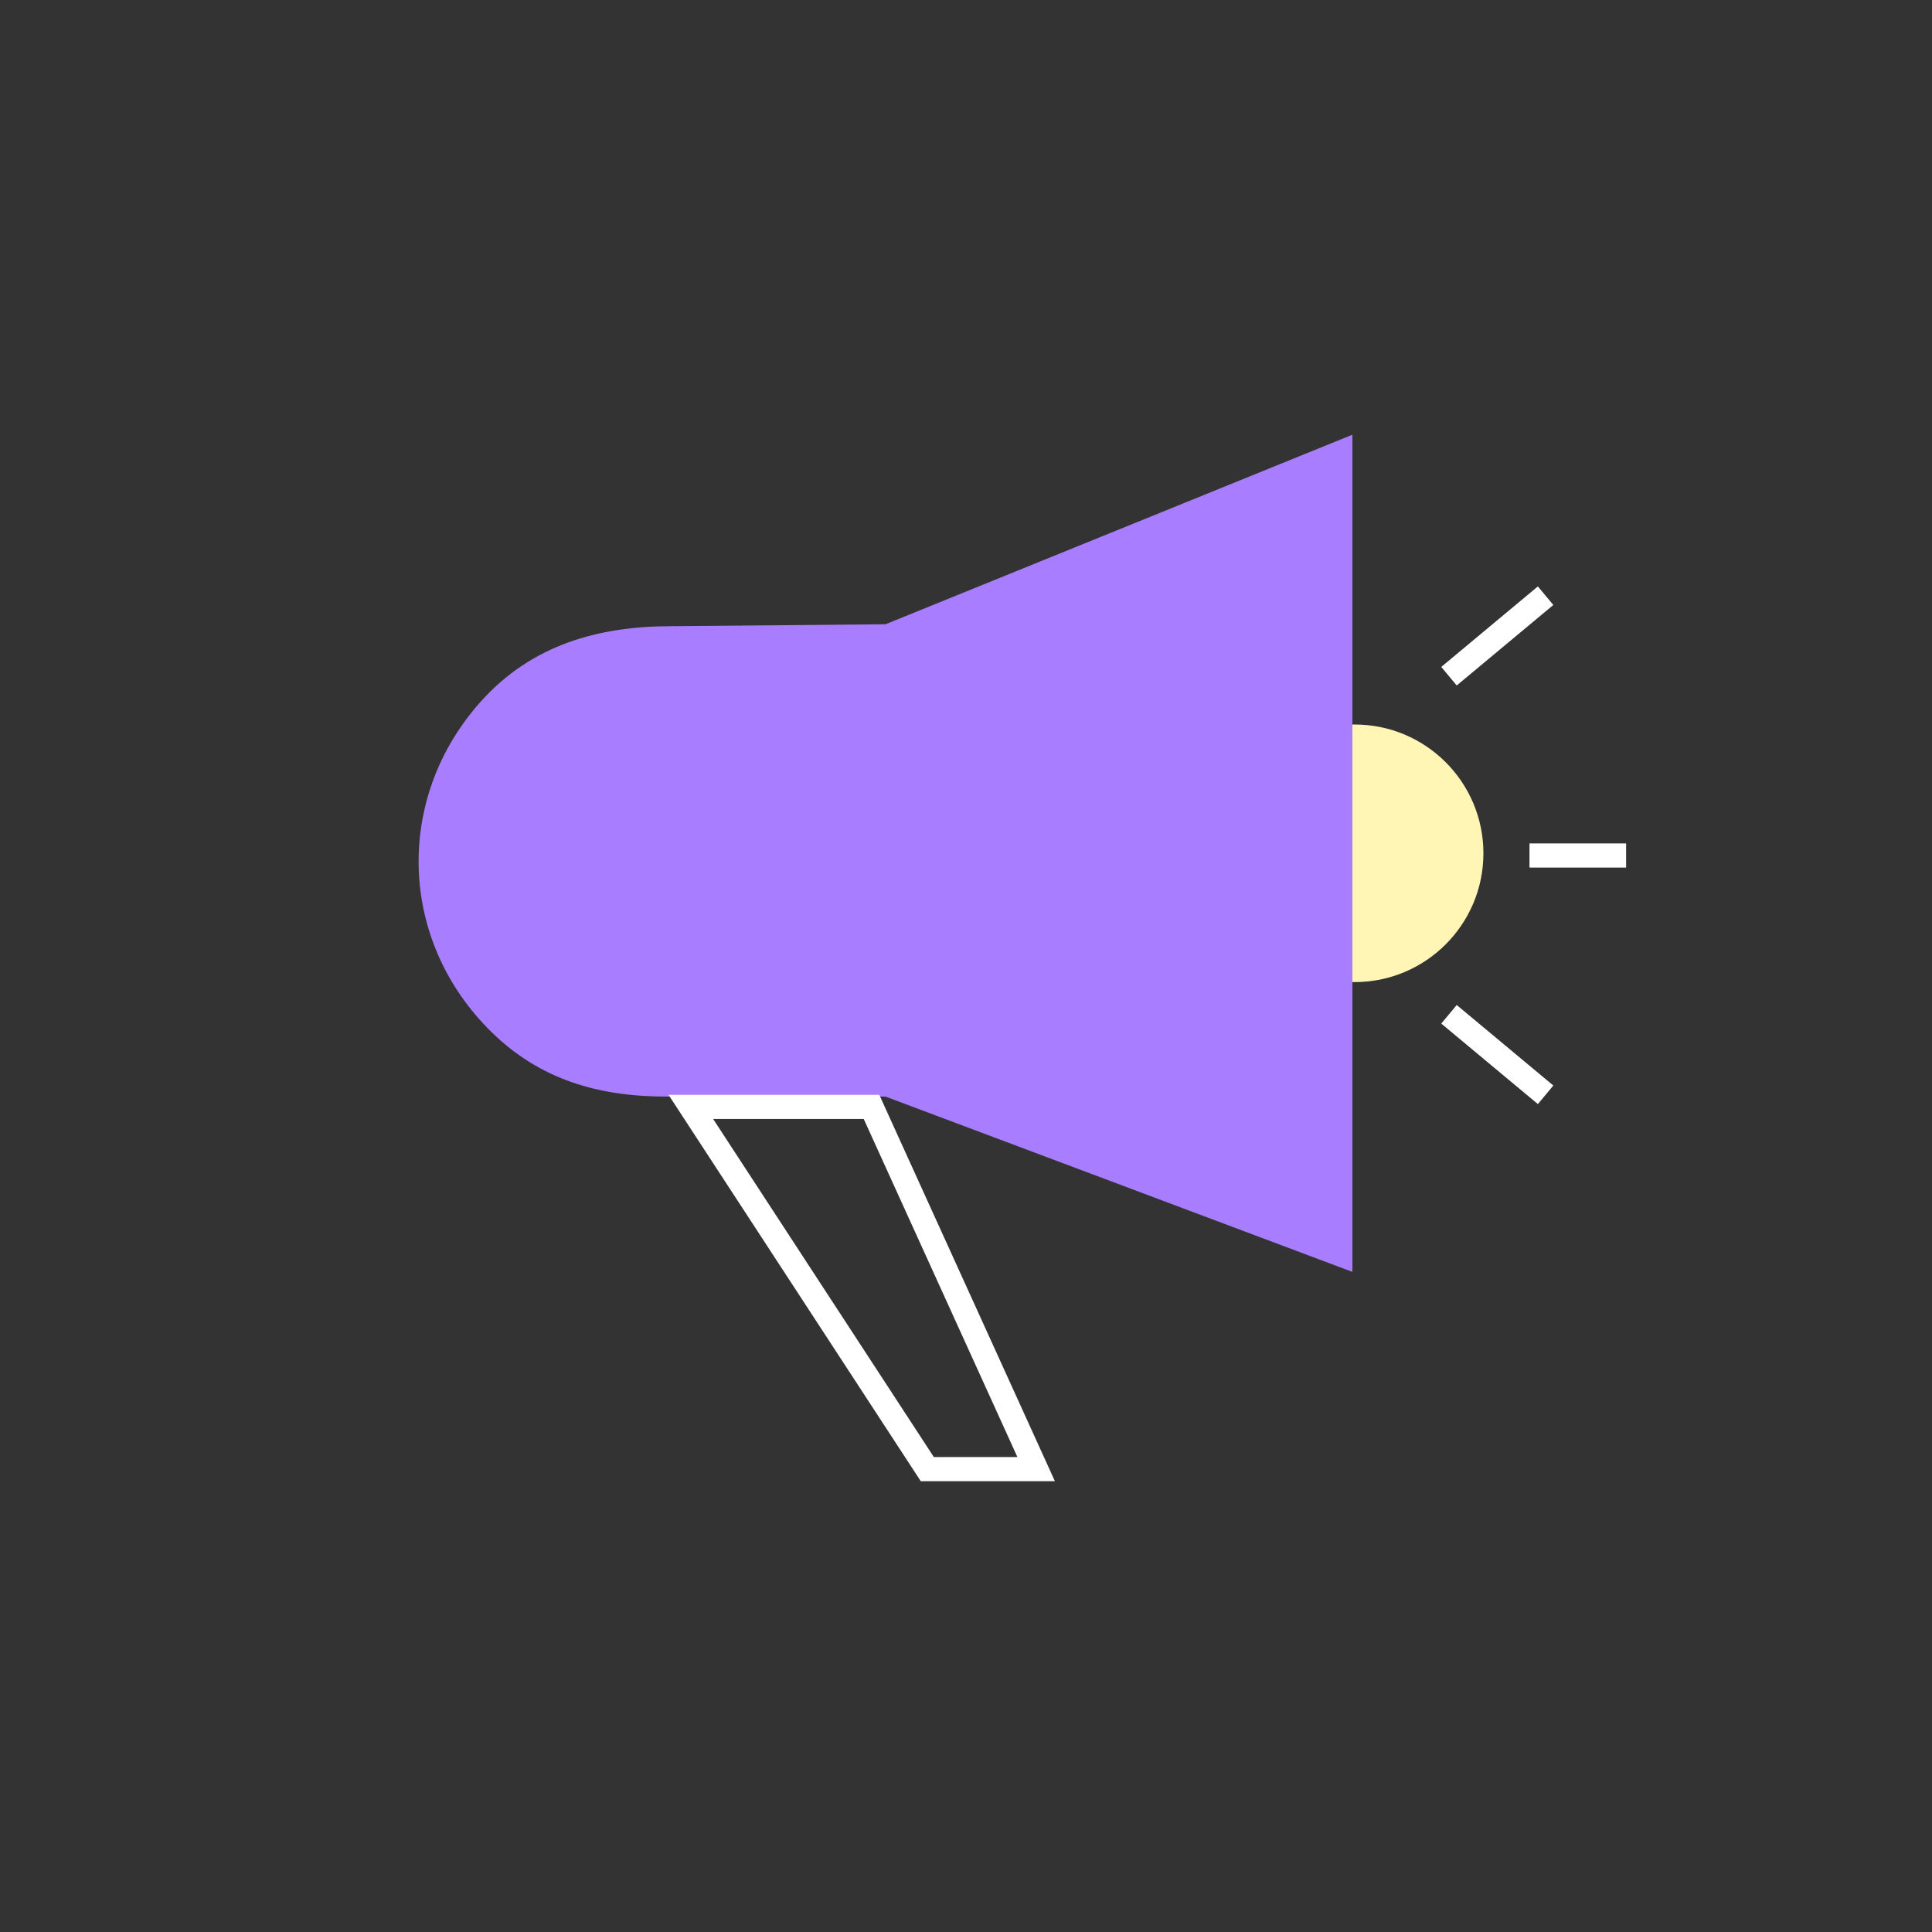
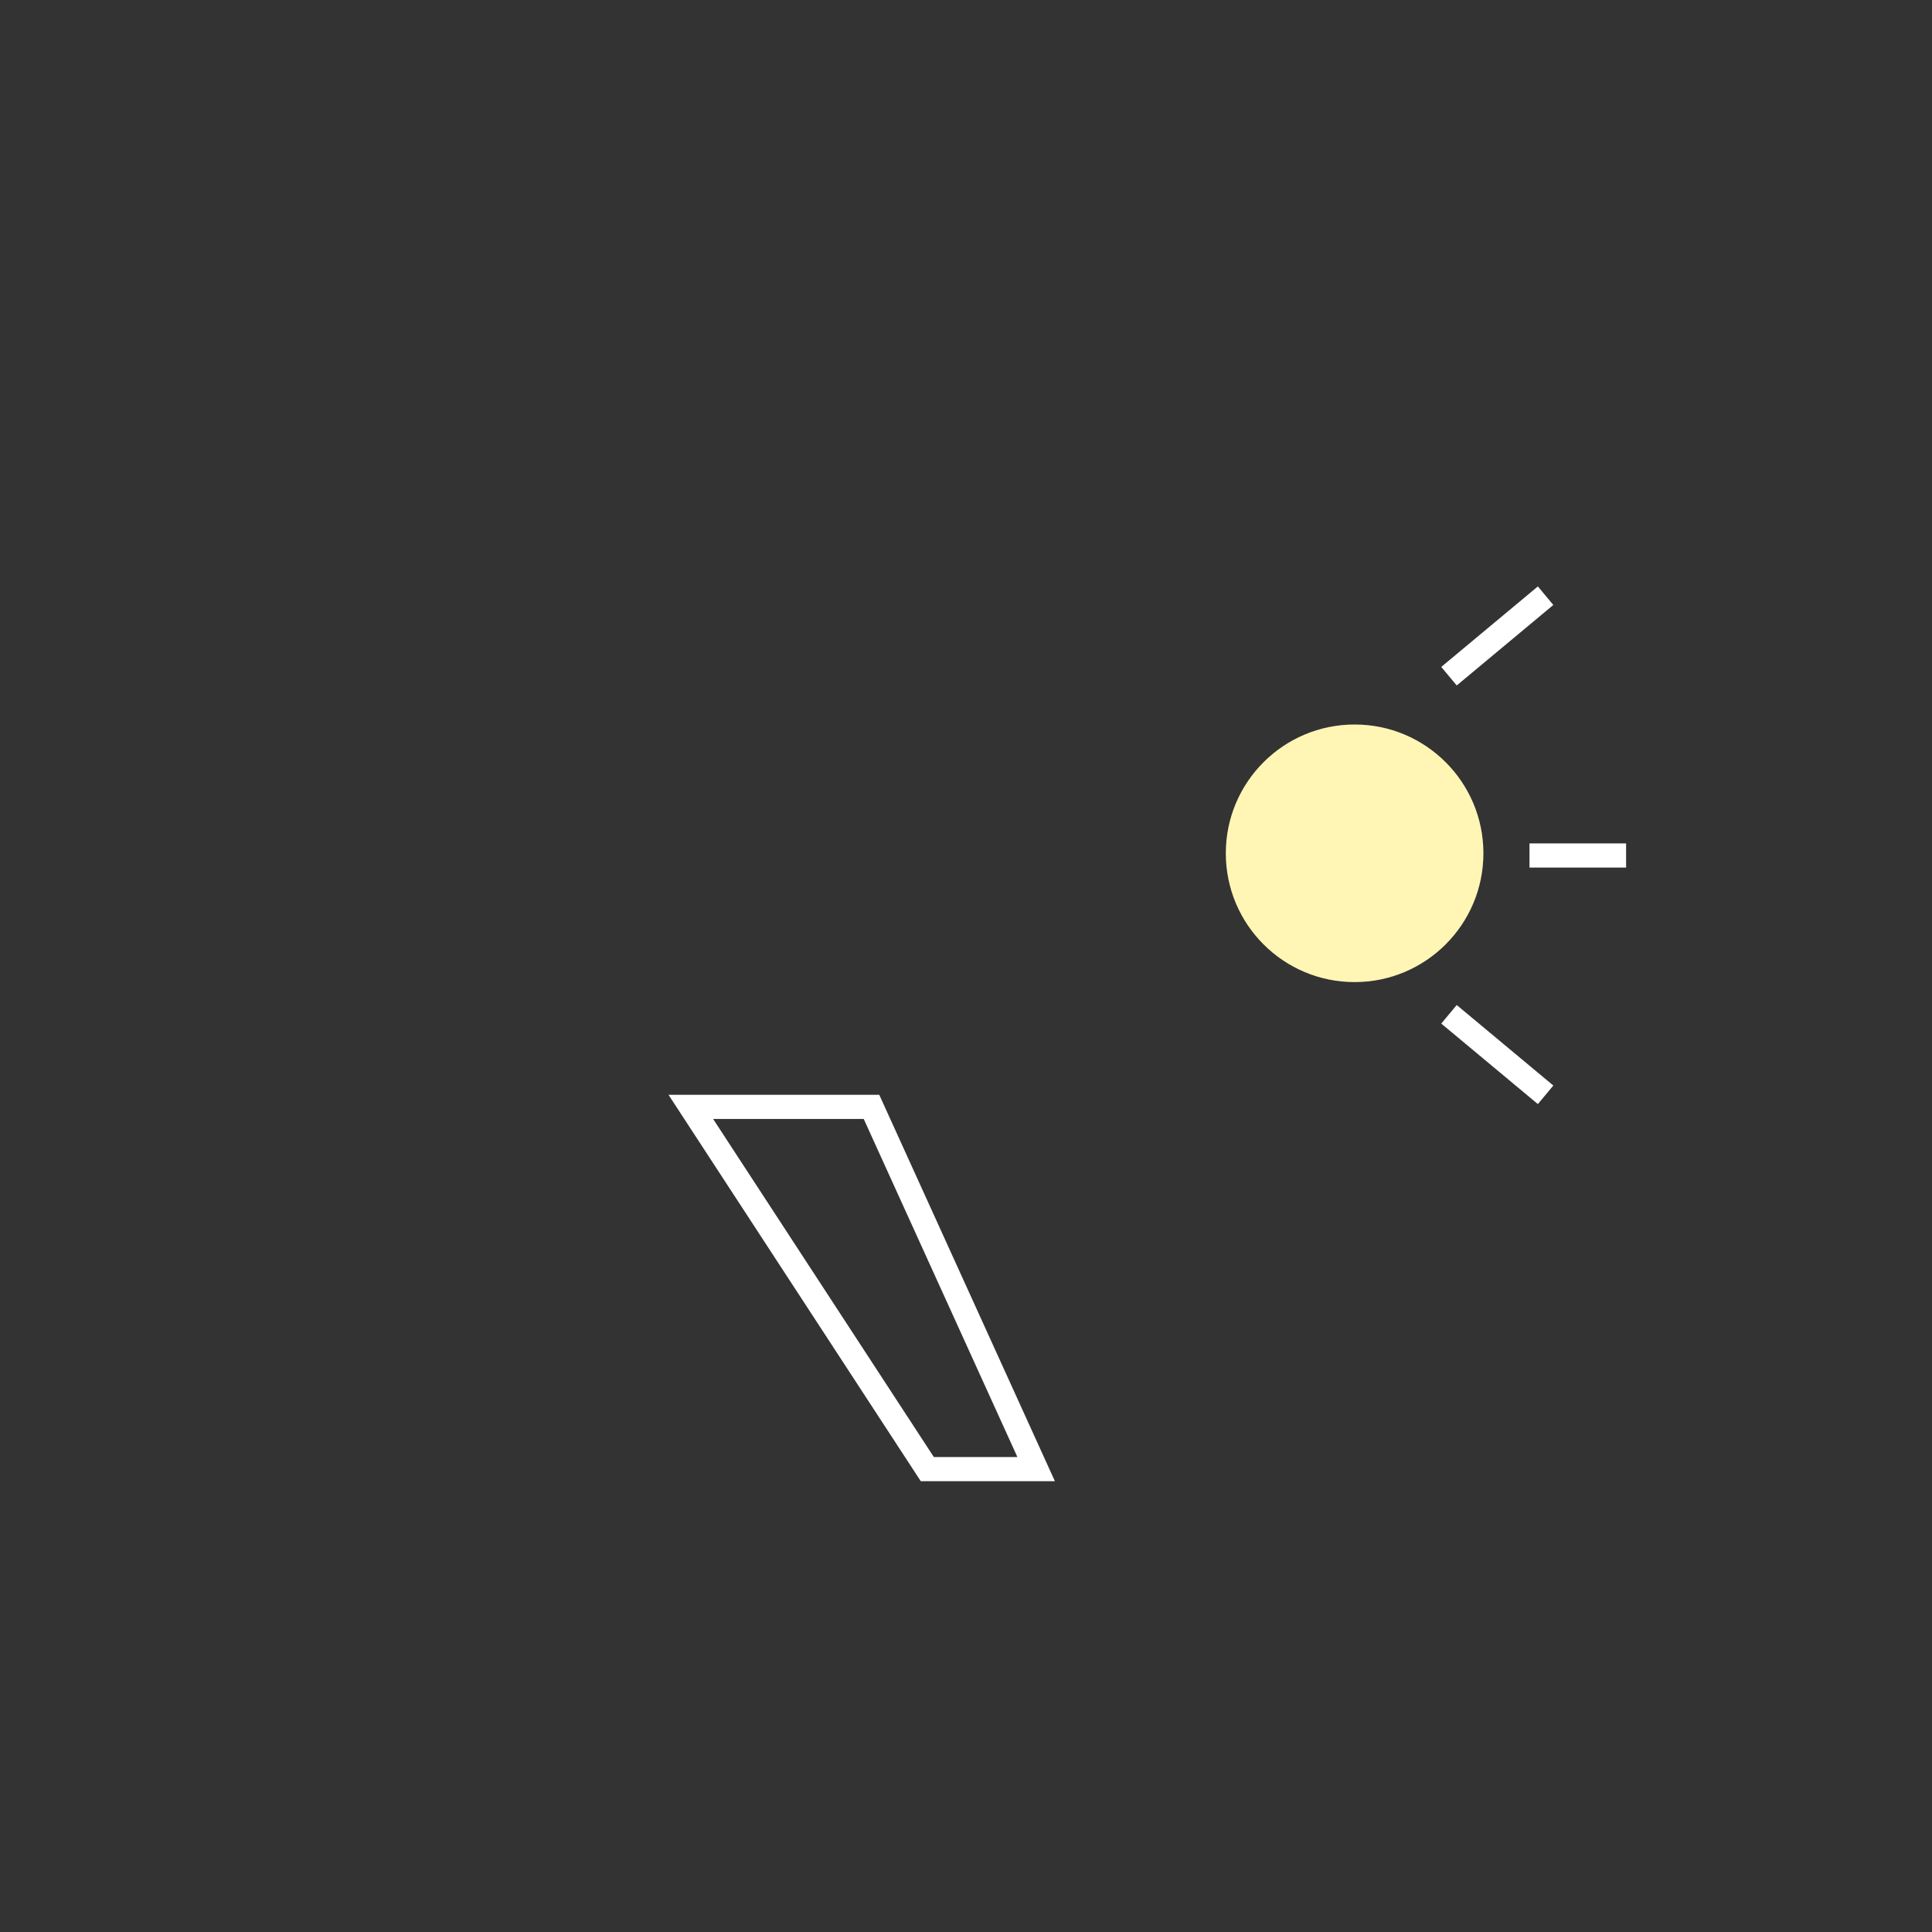
<svg xmlns="http://www.w3.org/2000/svg" width="120" height="120" viewBox="0 0 120 120" fill="none">
  <rect x="0" y="0" width="120" height="120" fill="#333333" stroke="none" />
  <path d="M92.137 53C92.137 57.418 88.555 61 84.137 61C79.718 61 76.137 57.418 76.137 53C76.137 48.582 79.718 45 84.137 45C88.555 45 92.137 48.582 92.137 53Z" fill="#FFF6B6" />
-   <path d="M41.407 68.111H55L84 79V53V27L55 38.774L41.672 38.894C37.2 38.894 33.044 40.042 29.894 43.539C24.471 49.56 24.746 58.419 30.509 64.085C33.559 67.084 37.214 68.111 41.407 68.111Z" fill="#A97DFF" />
  <path fill-rule="evenodd" clip-rule="evenodd" d="M58.003 90.5L44.293 69.5H53.647L63.193 90.5H58.003ZM54.613 68H41.522L57.191 92H65.522L54.613 68Z" fill="white" />
  <path fill-rule="evenodd" clip-rule="evenodd" d="M96.48 37.576L90.48 42.576L89.52 41.424L95.52 36.424L96.48 37.576Z" fill="white" />
  <path fill-rule="evenodd" clip-rule="evenodd" d="M96.48 67.424L90.48 62.424L89.52 63.576L95.52 68.576L96.48 67.424Z" fill="white" />
  <path fill-rule="evenodd" clip-rule="evenodd" d="M101 53.886H95V52.386H101V53.886Z" fill="white" />
</svg>